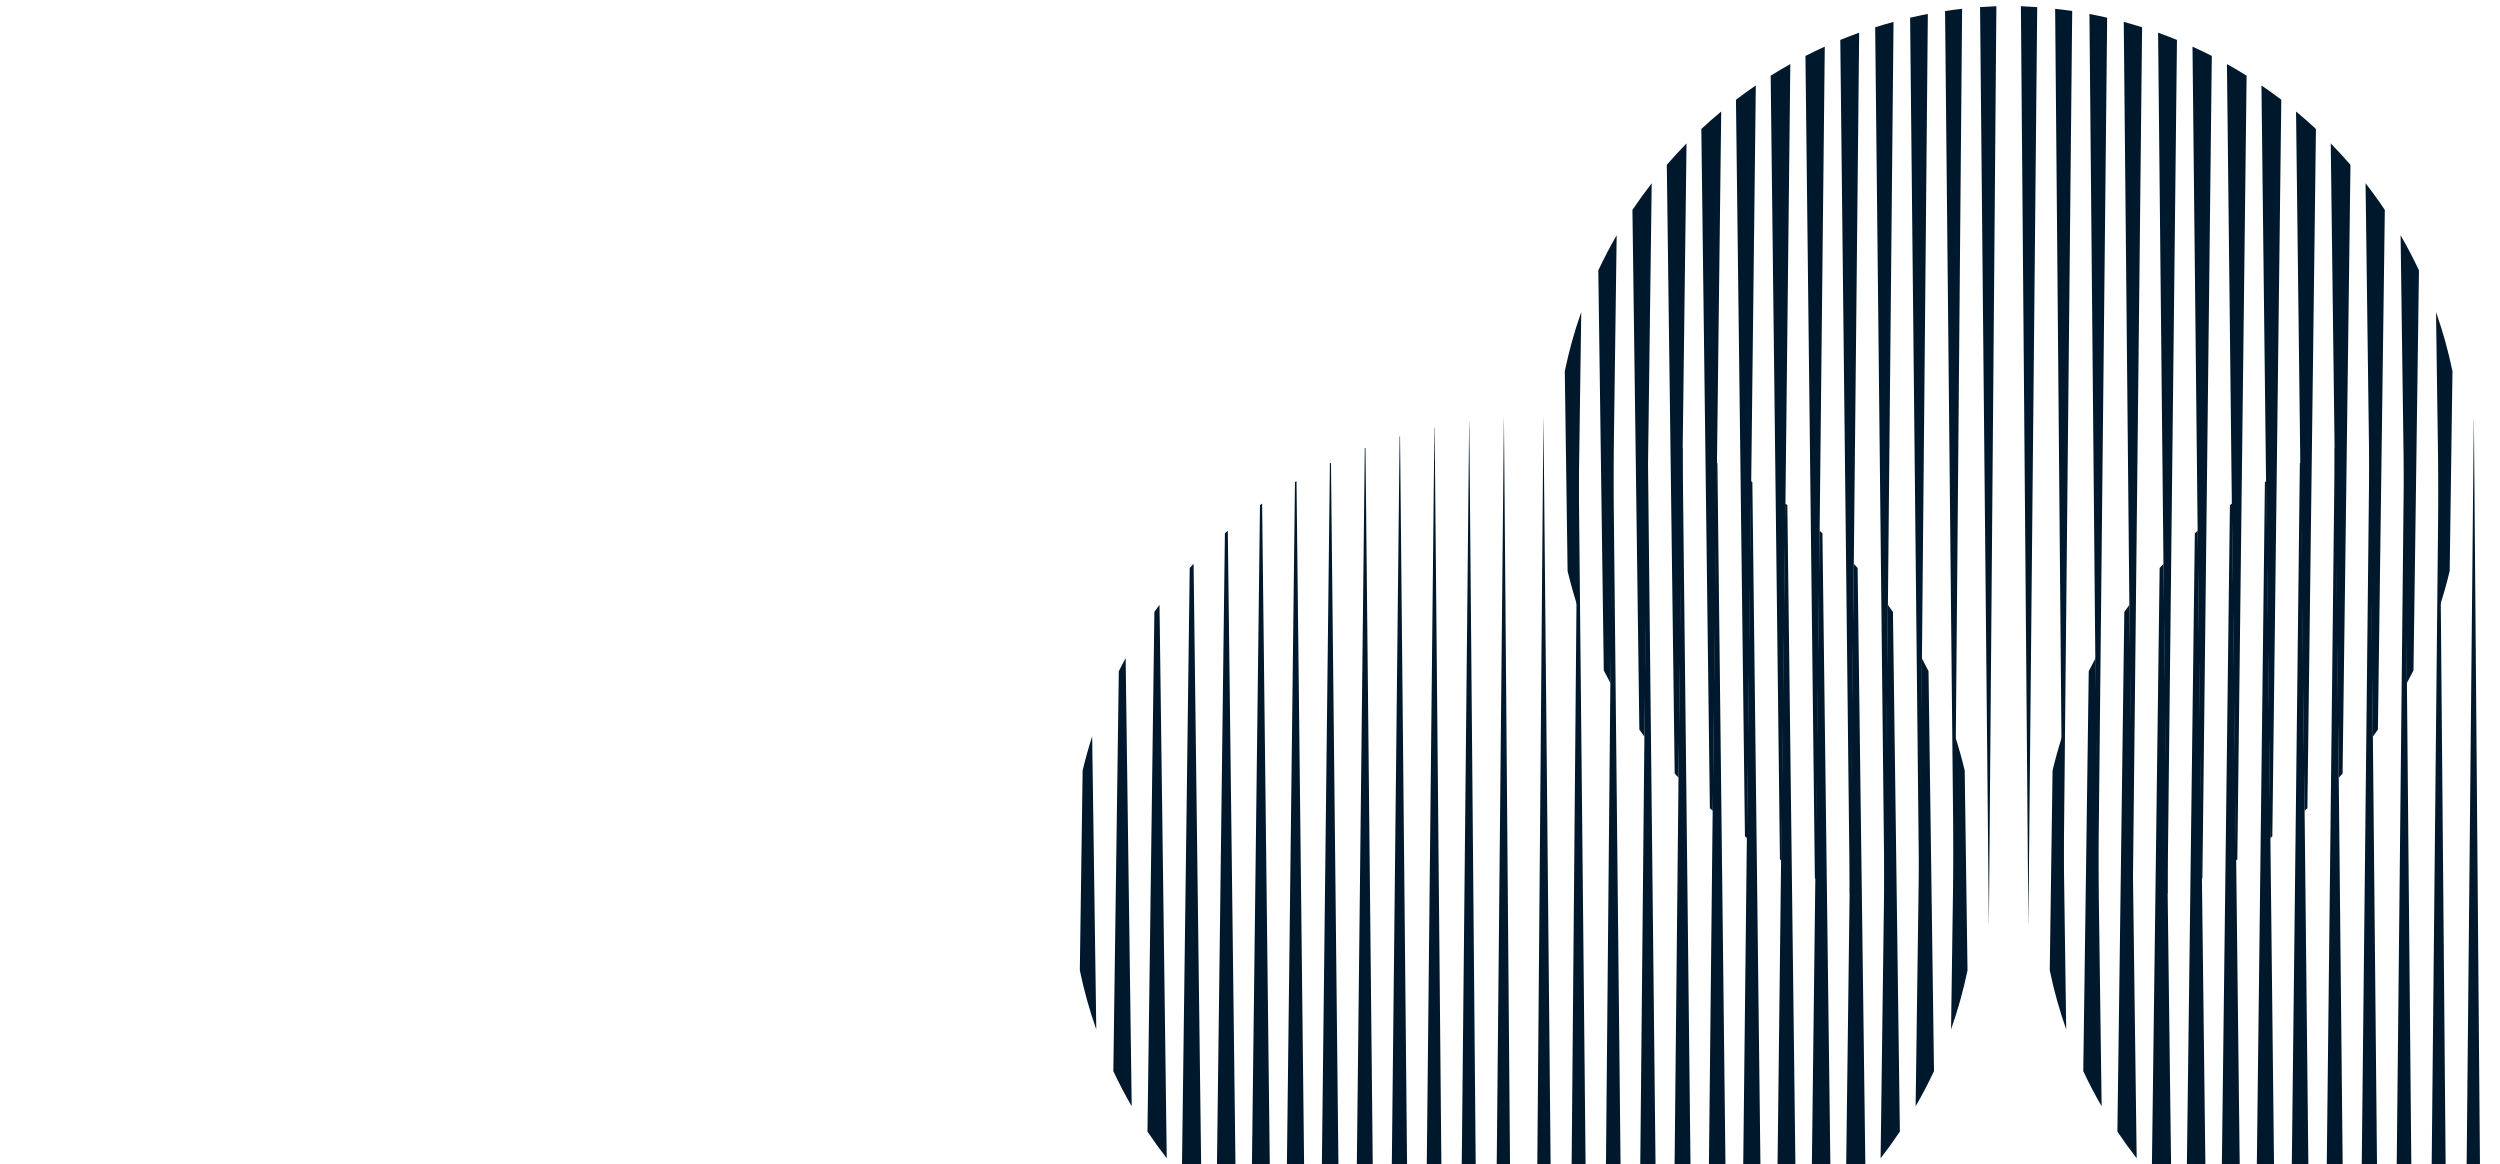
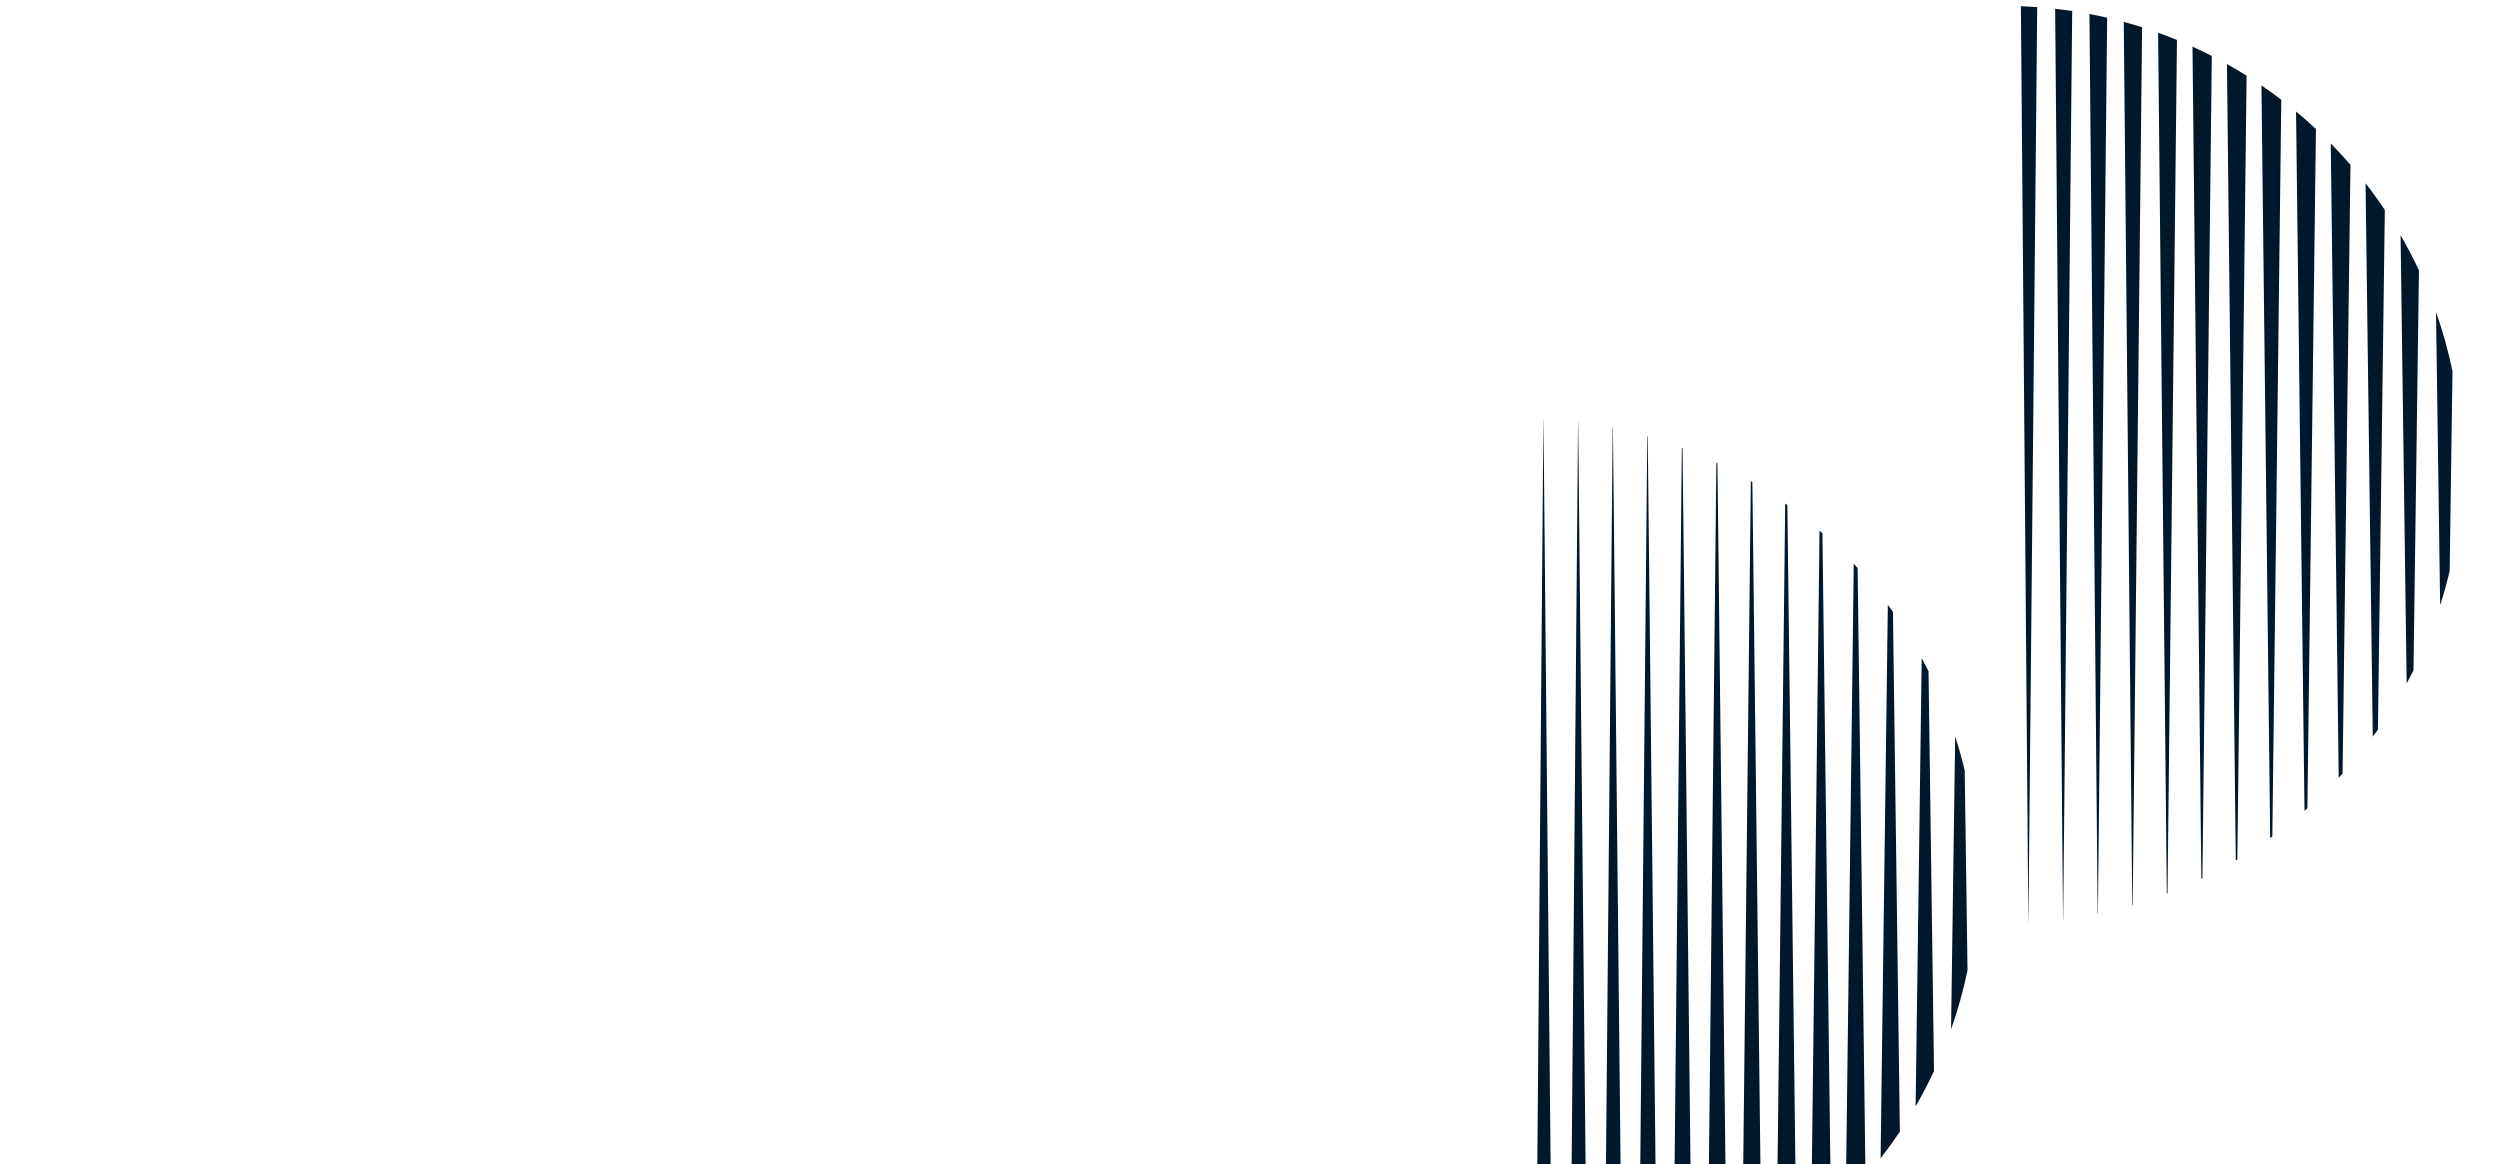
<svg xmlns="http://www.w3.org/2000/svg" width="1183" height="551" viewBox="0 0 1183 551" fill="none">
  <g clip-path="url(#clip0_247_2774)">
    <g clip-path="url(#clip1_247_2774)">
      <path d="M882.752 556.818L879.027 268.77C878.421 268.103 877.809 267.441 877.195 266.782L873.42 566.949C876.635 563.672 879.748 560.293 882.752 556.818ZM899.017 535.471L895.745 289.56C894.948 288.434 894.139 287.316 893.32 286.206L889.898 548.101C893.083 544.005 896.126 539.792 899.017 535.471ZM866.415 573.779L862.378 252.339C861.922 251.935 861.463 251.534 861.003 251.133L857.006 582.055C860.221 579.385 863.36 576.626 866.415 573.779ZM931.028 459.17L929.7 364.641C928.4 359.157 926.894 353.752 925.187 348.437L923.238 487.143C926.435 478.08 929.045 468.74 931.028 459.17L931.028 459.17ZM915.167 506.86L912.579 317.596C911.533 315.514 910.458 313.449 909.349 311.406L906.474 523.502C909.602 518.097 912.505 512.546 915.167 506.86ZM850.028 587.609L845.78 239.017C845.442 238.772 845.103 238.528 844.764 238.285L840.636 594.389C843.829 592.211 846.962 589.951 850.028 587.609ZM833.602 598.994L829.221 228.118C828.977 227.973 828.732 227.828 828.488 227.684L824.306 604.507C827.454 602.744 830.553 600.905 833.602 598.994ZM734.522 631.446L730.371 198.077C730.358 198.077 730.346 198.076 730.333 198.075L726.799 631.878C729.386 631.78 731.96 631.634 734.522 631.446ZM784.151 621.903L779.709 206.527C779.638 206.506 779.566 206.486 779.494 206.465L775.472 624.46C778.39 623.667 781.283 622.813 784.151 621.903ZM751.08 629.593L746.802 199.593C746.779 199.59 746.757 199.587 746.734 199.583L743.011 630.657C745.716 630.352 748.406 629.997 751.08 629.593ZM767.624 626.435L763.247 202.389C763.205 202.381 763.164 202.372 763.122 202.363L759.234 628.204C762.05 627.668 764.848 627.077 767.625 626.435L767.624 626.435ZM817.143 608.341L812.692 219.234C812.522 219.152 812.351 219.071 812.181 218.99L808.005 612.747C811.09 611.347 814.138 609.879 817.143 608.341ZM800.659 615.917L796.189 212.1C796.075 212.056 795.961 212.012 795.848 211.968L791.728 619.342C794.736 618.263 797.714 617.123 800.659 615.917L800.659 615.917Z" fill="#00182C" />
-       <path d="M559.247 556.818L562.972 268.77C563.578 268.103 564.19 267.441 564.805 266.782L568.579 566.949C565.364 563.672 562.251 560.293 559.247 556.818ZM542.982 535.471L546.254 289.56C547.052 288.434 547.861 287.316 548.68 286.206L552.102 548.101C548.916 544.005 545.873 539.792 542.982 535.471ZM575.584 573.779L579.621 252.339C580.077 251.935 580.536 251.534 580.996 251.133L584.994 582.055C581.778 579.385 578.639 576.626 575.584 573.779ZM510.971 459.17L512.3 364.641C513.599 359.157 515.106 353.752 516.813 348.437L518.761 487.143C515.564 478.08 512.954 468.74 510.971 459.17L510.971 459.17ZM526.832 506.86L529.421 317.596C530.466 315.513 531.541 313.449 532.65 311.406L535.525 523.502C532.397 518.097 529.494 512.546 526.832 506.86ZM591.971 587.609L596.22 239.017C596.557 238.772 596.896 238.528 597.236 238.285L601.363 594.389C598.171 592.211 595.038 589.951 591.971 587.609ZM608.398 598.994L612.779 228.118C613.023 227.973 613.267 227.828 613.511 227.684L617.693 604.507C614.545 602.744 611.446 600.905 608.398 598.994ZM707.477 631.446L711.629 198.077C711.641 198.077 711.654 198.076 711.666 198.075L715.2 631.878C712.613 631.78 710.039 631.634 707.477 631.446ZM657.849 621.903L662.29 206.527C662.362 206.506 662.434 206.486 662.505 206.465L666.527 624.46C663.609 623.667 660.716 622.812 657.849 621.903ZM690.919 629.593L695.198 199.593C695.22 199.59 695.243 199.587 695.266 199.583L698.988 630.657C696.284 630.352 693.594 629.997 690.919 629.593ZM674.375 626.435L678.752 202.389C678.794 202.381 678.836 202.372 678.877 202.363L682.765 628.204C679.949 627.668 677.151 627.077 674.374 626.435L674.375 626.435ZM624.856 608.341L629.307 219.234C629.477 219.152 629.648 219.071 629.818 218.99L633.995 612.747C630.909 611.347 627.862 609.879 624.856 608.341ZM641.34 615.917L645.81 212.1C645.924 212.056 646.038 212.012 646.152 211.968L650.271 619.342C647.263 618.263 644.285 617.123 641.34 615.917L641.34 615.917Z" fill="#00182C" />
      <path d="M1341.72 556.818L1338 268.77C1337.39 268.103 1336.78 267.441 1336.17 266.782L1332.39 566.949C1335.61 563.672 1338.72 560.293 1341.72 556.818ZM1357.99 535.471L1354.72 289.56C1353.92 288.434 1353.11 287.316 1352.29 286.206L1348.87 548.101C1352.05 544.005 1355.1 539.792 1357.99 535.471ZM1325.39 573.779L1321.35 252.339C1320.89 251.935 1320.43 251.534 1319.97 251.133L1315.98 582.055C1319.19 579.385 1322.33 576.626 1325.39 573.779ZM1390 459.17L1388.67 364.641C1387.37 359.157 1385.86 353.752 1384.16 348.437L1382.21 487.143C1385.41 478.08 1388.02 468.74 1390 459.17L1390 459.17ZM1374.14 506.86L1371.55 317.596C1370.5 315.514 1369.43 313.449 1368.32 311.406L1365.44 523.502C1368.57 518.097 1371.48 512.546 1374.14 506.86ZM1309 587.609L1304.75 239.017C1304.41 238.772 1304.07 238.528 1303.73 238.285L1299.61 594.389C1302.8 592.211 1305.93 589.951 1309 587.609ZM1292.57 598.994L1288.19 228.118C1287.95 227.973 1287.7 227.828 1287.46 227.684L1283.28 604.507C1286.42 602.744 1289.52 600.905 1292.57 598.994ZM1193.49 631.446L1189.34 198.077C1189.33 198.077 1189.32 198.076 1189.3 198.075L1185.77 631.878C1188.36 631.78 1190.93 631.634 1193.49 631.446ZM1243.12 621.903L1238.68 206.527C1238.61 206.506 1238.54 206.486 1238.47 206.465L1234.44 624.46C1237.36 623.667 1240.25 622.813 1243.12 621.903ZM1210.05 629.593L1205.77 199.593C1205.75 199.59 1205.73 199.587 1205.7 199.583L1201.98 630.657C1204.69 630.352 1207.38 629.997 1210.05 629.593ZM1226.59 626.435L1222.22 202.389C1222.18 202.381 1222.13 202.372 1222.09 202.363L1218.2 628.204C1221.02 627.668 1223.82 627.077 1226.6 626.435L1226.59 626.435ZM1276.11 608.341L1271.66 219.234C1271.49 219.152 1271.32 219.071 1271.15 218.99L1266.98 612.747C1270.06 611.347 1273.11 609.879 1276.11 608.341ZM1259.63 615.917L1255.16 212.1C1255.05 212.056 1254.93 212.012 1254.82 211.968L1250.7 619.342C1253.71 618.263 1256.68 617.123 1259.63 615.917L1259.63 615.917Z" fill="#00182C" />
-       <path d="M1018.22 556.818L1021.94 268.77C1022.55 268.103 1023.16 267.441 1023.78 266.782L1027.55 566.949C1024.33 563.672 1021.22 560.293 1018.22 556.818ZM1001.95 535.471L1005.22 289.56C1006.02 288.434 1006.83 287.316 1007.65 286.206L1011.07 548.101C1007.89 544.005 1004.84 539.792 1001.95 535.471ZM1034.55 573.779L1038.59 252.339C1039.05 251.935 1039.51 251.534 1039.97 251.133L1043.96 582.055C1040.75 579.385 1037.61 576.626 1034.55 573.779ZM969.942 459.17L971.27 364.641C972.57 359.157 974.076 353.752 975.783 348.437L977.732 487.143C974.535 478.08 971.925 468.74 969.942 459.17L969.942 459.17ZM985.803 506.86L988.391 317.596C989.436 315.513 990.512 313.449 991.621 311.406L994.496 523.502C991.368 518.097 988.465 512.546 985.803 506.86ZM1050.94 587.609L1055.19 239.017C1055.53 238.772 1055.87 238.528 1056.21 238.285L1060.33 594.389C1057.14 592.211 1054.01 589.951 1050.94 587.609ZM1067.37 598.994L1071.75 228.118C1071.99 227.973 1072.24 227.828 1072.48 227.684L1076.66 604.507C1073.52 602.744 1070.42 600.905 1067.37 598.994ZM1166.45 631.446L1170.6 198.077C1170.61 198.077 1170.62 198.076 1170.64 198.075L1174.17 631.878C1171.58 631.78 1169.01 631.634 1166.45 631.446ZM1116.82 621.903L1121.26 206.527C1121.33 206.506 1121.4 206.486 1121.48 206.465L1125.5 624.46C1122.58 623.667 1119.69 622.812 1116.82 621.903ZM1149.89 629.593L1154.17 199.593C1154.19 199.59 1154.21 199.587 1154.24 199.583L1157.96 630.657C1155.25 630.352 1152.56 629.997 1149.89 629.593ZM1133.35 626.435L1137.72 202.389C1137.76 202.381 1137.81 202.372 1137.85 202.363L1141.74 628.204C1138.92 627.668 1136.12 627.077 1133.34 626.435L1133.35 626.435ZM1083.83 608.341L1088.28 219.234C1088.45 219.152 1088.62 219.071 1088.79 218.99L1092.97 612.747C1089.88 611.347 1086.83 609.879 1083.83 608.341ZM1100.31 615.917L1104.78 212.1C1104.89 212.056 1105.01 212.012 1105.12 211.968L1109.24 619.342C1106.23 618.263 1103.26 617.123 1100.31 615.917L1100.31 615.917Z" fill="#00182C" />
      <path d="M1112.24 77.995L1108.51 366.043C1107.91 366.709 1107.29 367.372 1106.68 368.031L1102.91 67.864C1106.12 71.141 1109.23 74.519 1112.24 77.995ZM1128.5 99.342L1125.23 345.253C1124.43 346.379 1123.62 347.497 1122.8 348.607L1119.38 86.712C1122.57 90.807 1125.61 95.02 1128.5 99.342ZM1095.9 61.034L1091.86 382.474C1091.41 382.878 1090.95 383.279 1090.49 383.68L1086.49 52.758C1089.71 55.427 1092.85 58.186 1095.9 61.034ZM1160.51 175.643L1159.19 270.171C1157.89 275.656 1156.38 281.061 1154.67 286.376L1152.72 147.669C1155.92 156.733 1158.53 166.073 1160.51 175.643L1160.51 175.643ZM1144.65 127.953L1142.06 317.217C1141.02 319.299 1139.94 321.364 1138.83 323.407L1135.96 111.311C1139.09 116.715 1141.99 122.267 1144.65 127.953ZM1079.51 47.203L1075.27 395.796C1074.93 396.041 1074.59 396.285 1074.25 396.528L1070.12 40.424C1073.31 42.602 1076.45 44.862 1079.51 47.203ZM1063.09 35.819L1058.71 406.694C1058.46 406.839 1058.22 406.985 1057.97 407.129L1053.79 30.306C1056.94 32.068 1060.04 33.908 1063.09 35.819ZM964.007 3.367L959.856 436.735C959.844 436.735 959.831 436.737 959.818 436.738L956.285 2.934C958.871 3.033 961.445 3.179 964.007 3.367ZM1013.64 12.91L1009.19 428.286C1009.12 428.307 1009.05 428.327 1008.98 428.348L1004.96 10.353C1007.88 11.146 1010.77 12 1013.64 12.91ZM980.566 5.219L976.287 435.22C976.265 435.223 976.242 435.226 976.219 435.229L972.496 4.156C975.201 4.461 977.891 4.816 980.566 5.219ZM997.109 8.378L992.733 432.423C992.691 432.432 992.649 432.441 992.607 432.45L988.72 6.609C991.535 7.145 994.333 7.735 997.11 8.378L997.109 8.378ZM1046.63 26.472L1042.18 415.579C1042.01 415.661 1041.84 415.742 1041.67 415.823L1037.49 22.066C1040.58 23.465 1043.62 24.934 1046.63 26.472ZM1030.14 18.896L1025.67 422.713C1025.56 422.756 1025.45 422.801 1025.33 422.844L1021.21 15.47C1024.22 16.549 1027.2 17.69 1030.14 18.896L1030.14 18.896Z" fill="#00182C" />
-       <path d="M788.732 77.995L792.457 366.043C793.064 366.709 793.675 367.372 794.29 368.031L798.064 67.864C794.849 71.141 791.736 74.519 788.732 77.995ZM772.467 99.342L775.739 345.253C776.537 346.379 777.346 347.497 778.165 348.607L781.587 86.712C778.401 90.807 775.358 95.02 772.467 99.342ZM805.069 61.034L809.107 382.474C809.563 382.878 810.022 383.279 810.482 383.68L814.479 52.758C811.263 55.427 808.124 58.186 805.069 61.034ZM740.456 175.643L741.785 270.171C743.084 275.656 744.591 281.061 746.298 286.376L748.247 147.669C745.05 156.733 742.44 166.073 740.457 175.643L740.456 175.643ZM756.317 127.953L758.906 317.217C759.951 319.299 761.026 321.364 762.135 323.407L765.01 111.311C761.882 116.715 758.979 122.267 756.317 127.953ZM821.456 47.203L825.705 395.796C826.043 396.041 826.382 396.285 826.721 396.528L830.848 40.424C827.656 42.602 824.523 44.862 821.456 47.203ZM837.883 35.819L842.264 406.694C842.508 406.839 842.752 406.985 842.996 407.129L847.179 30.306C844.03 32.068 840.932 33.908 837.883 35.819ZM936.963 3.367L941.114 436.735C941.127 436.735 941.139 436.737 941.152 436.738L944.685 2.934C942.099 3.033 939.525 3.179 936.963 3.367ZM887.334 12.91L891.776 428.286C891.847 428.307 891.919 428.327 891.99 428.348L896.013 10.353C893.094 11.146 890.202 12 887.334 12.91ZM920.404 5.219L924.683 435.22C924.705 435.223 924.728 435.226 924.751 435.229L928.474 4.156C925.769 4.461 923.079 4.816 920.404 5.219ZM903.861 8.378L908.237 432.423C908.279 432.432 908.321 432.441 908.363 432.45L912.25 6.609C909.434 7.145 906.637 7.735 903.859 8.378L903.861 8.378ZM854.341 26.472L858.792 415.579C858.963 415.661 859.133 415.742 859.304 415.823L863.48 22.066C860.395 23.465 857.347 24.934 854.341 26.472ZM870.825 18.896L875.296 422.713C875.409 422.756 875.523 422.801 875.637 422.845L879.756 15.47C876.748 16.549 873.77 17.69 870.826 18.896L870.825 18.896Z" fill="#00182C" />
    </g>
  </g>
  <defs>
    <clipPath id="clip0_247_2774">
      <rect width="1183" height="551" fill="white" />
    </clipPath>
    <clipPath id="clip1_247_2774">
      <rect width="1728" height="551" fill="white" transform="translate(-272.5)" />
    </clipPath>
  </defs>
</svg>